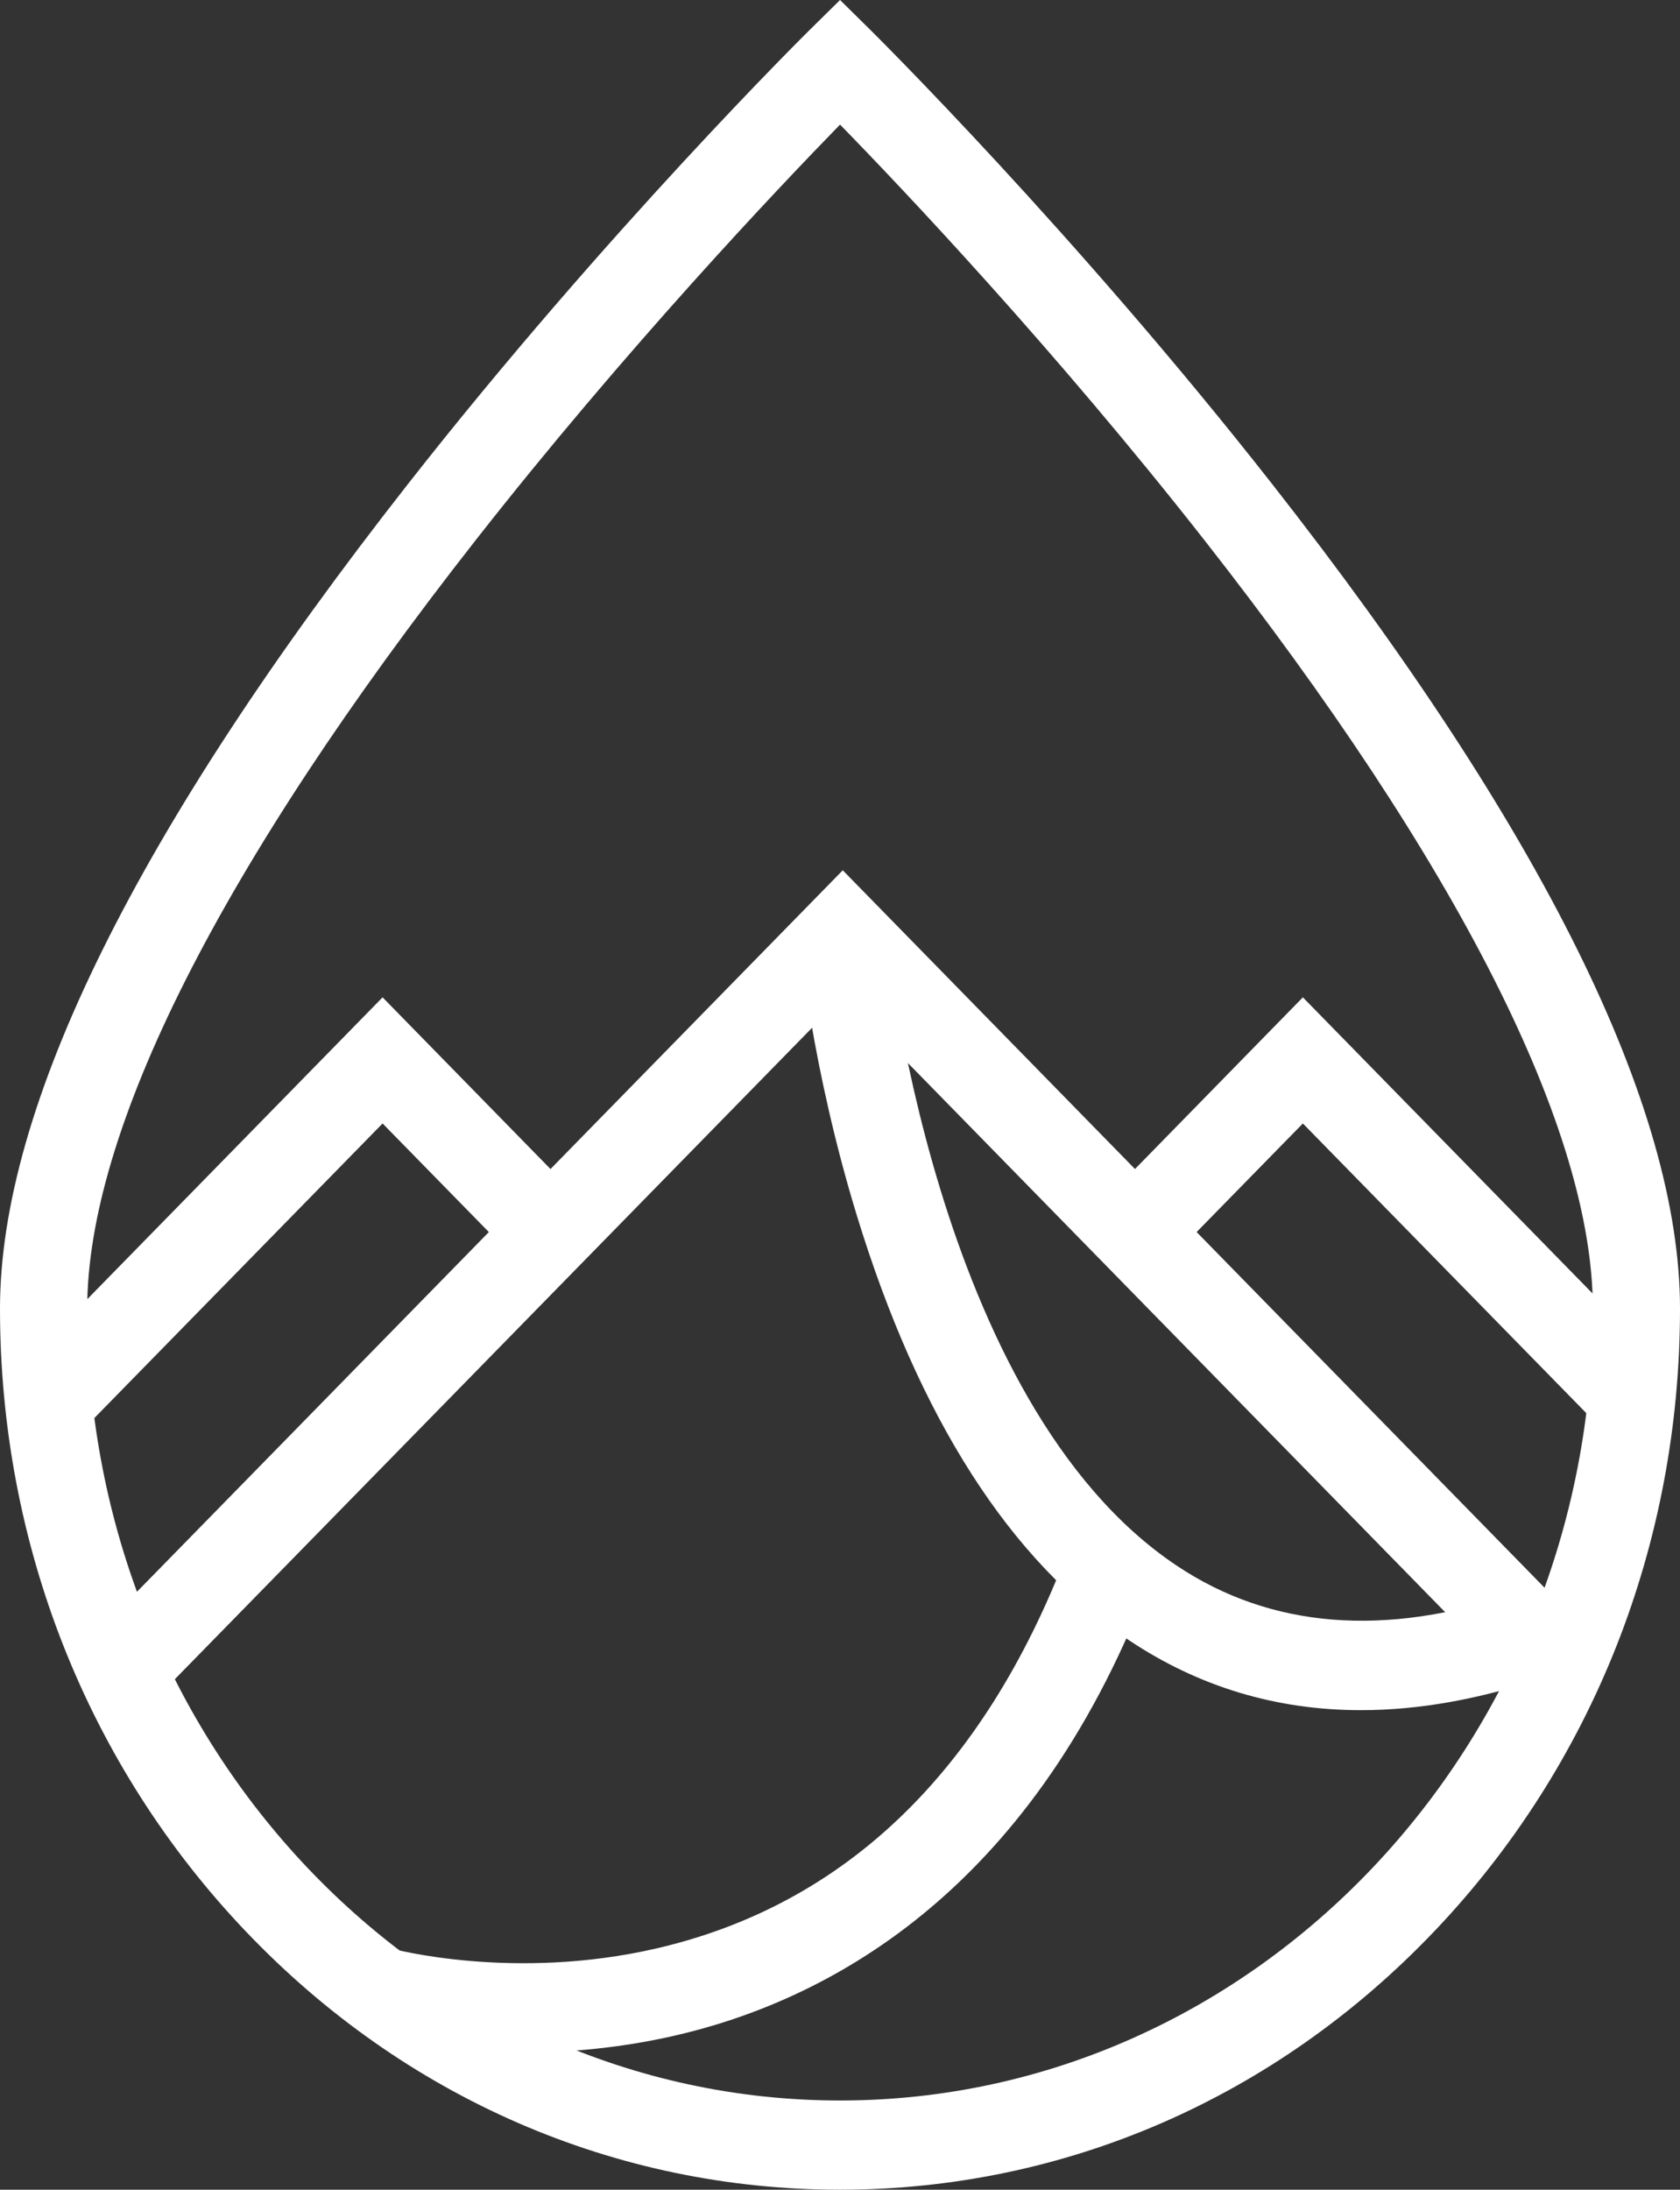
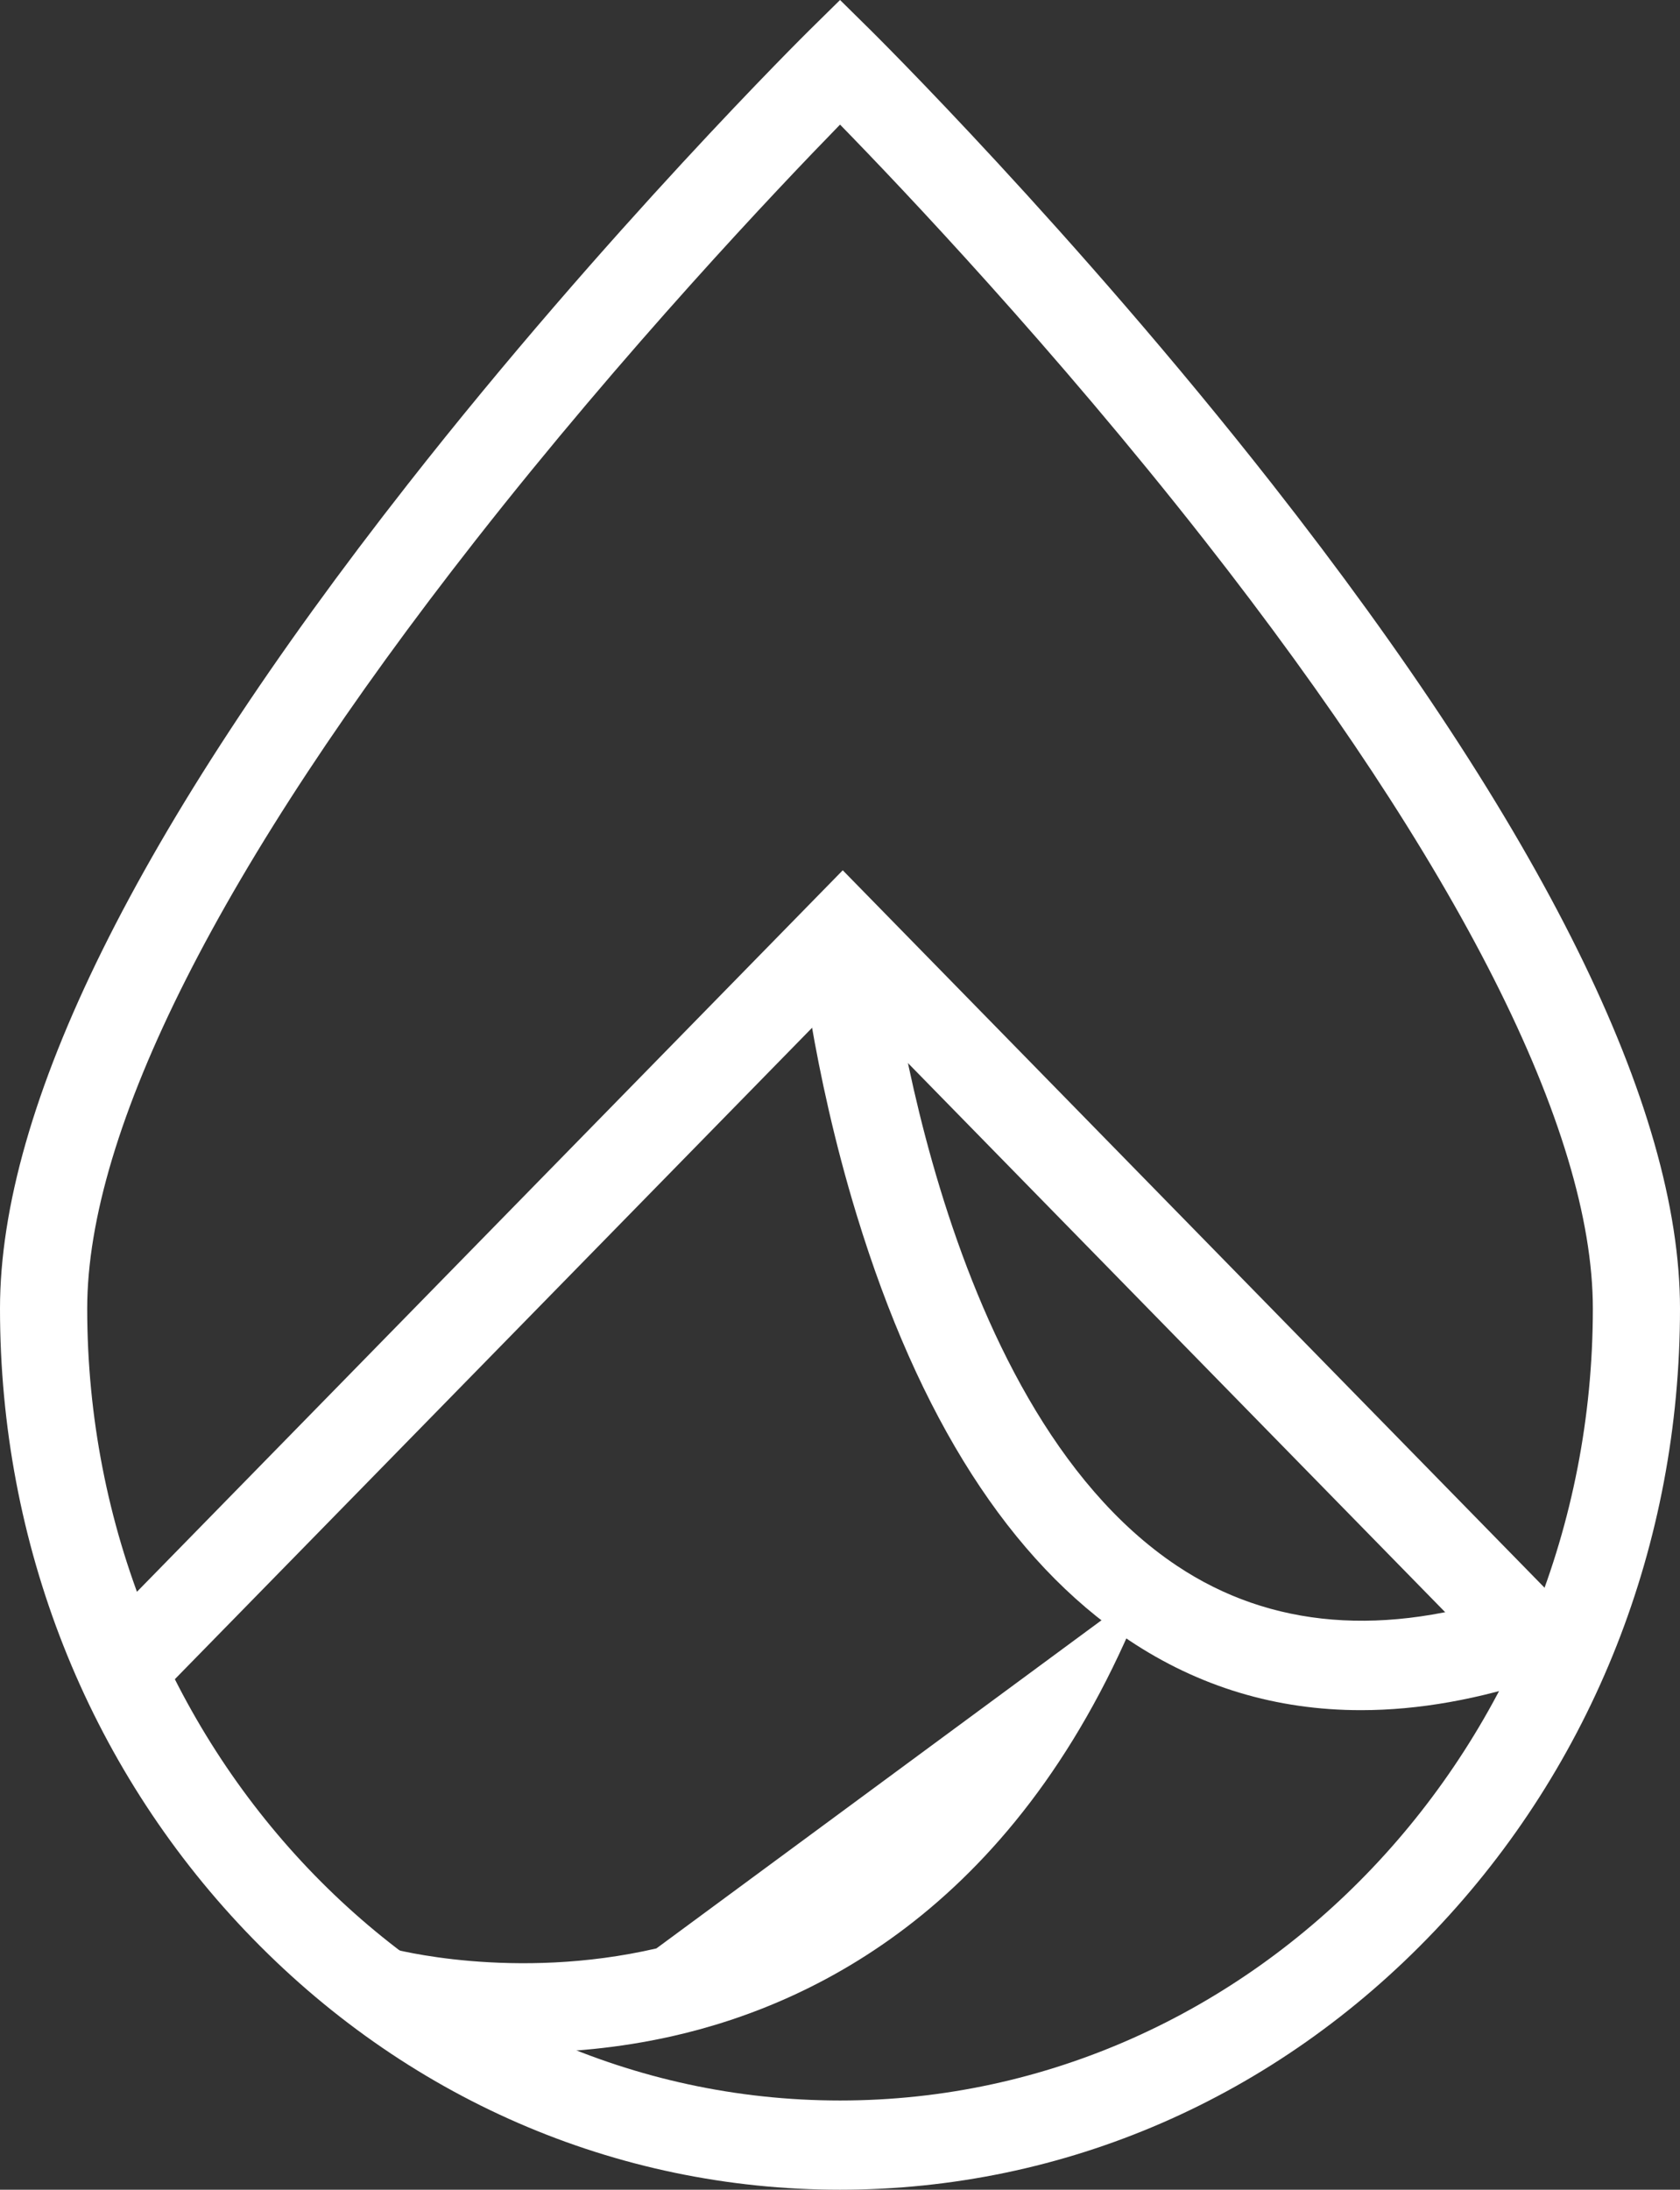
<svg xmlns="http://www.w3.org/2000/svg" fill="none" viewBox="0 0 33 43" height="43" width="33">
  <rect x="0" y="0" width="33" height="43" fill="#333333" stroke="none" />
  <path fill="white" d="M16.501 43C12.089 43 7.943 41.197 4.825 37.924C1.713 34.657 0 30.315 0 25.698C0 21.732 2.695 16.285 8.011 9.508C11.91 4.535 15.866 0.625 15.906 0.586L16.501 0L17.095 0.586C17.134 0.625 21.09 4.535 24.991 9.508C30.305 16.284 33 21.732 33 25.698C33 30.315 31.287 34.657 28.175 37.924C25.057 41.197 20.911 43 16.499 43H16.501ZM16.501 2.447C15.264 3.715 12.283 6.858 9.336 10.617C4.349 16.978 1.713 22.192 1.713 25.697C1.713 34.273 8.347 41.248 16.501 41.248C24.655 41.248 31.288 34.271 31.288 25.697C31.288 22.188 28.648 16.969 23.654 10.602C20.708 6.846 17.736 3.712 16.501 2.447Z" />
  <path fill="white" d="M2.998 33.421L1.786 32.182L16.554 17.09L30.649 31.495L29.438 32.733L16.554 19.567L2.998 33.421Z" />
-   <path fill="white" d="M1.524 28.183L0.312 26.945L7.515 19.585L11.657 23.819L10.446 25.056L7.515 22.062L1.524 28.183Z" />
-   <path fill="white" d="M31.583 28.183L25.592 22.062L22.532 25.188L21.322 23.95L25.592 19.585L32.794 26.945L31.583 28.183Z" />
  <path fill="white" d="M26.734 33.583C25.071 33.583 23.548 33.125 22.177 32.21C19.845 30.654 18.046 27.844 16.828 23.86C15.939 20.953 15.71 18.513 15.699 18.411L17.405 18.248C17.414 18.341 18.314 27.543 23.117 30.747C24.959 31.976 27.199 32.157 29.773 31.285L30.312 32.947C29.058 33.371 27.864 33.583 26.733 33.583H26.734Z" />
-   <path fill="white" d="M10.277 40.305C8.519 40.305 7.31 39.972 7.235 39.952L7.69 38.264L7.462 39.108L7.687 38.264C7.711 38.27 10.085 38.911 12.893 38.262C16.598 37.406 19.311 34.796 20.958 30.503L22.553 31.142C20.214 37.242 16.172 39.319 13.194 39.988C12.136 40.225 11.139 40.306 10.274 40.306L10.277 40.305Z" />
+   <path fill="white" d="M10.277 40.305C8.519 40.305 7.31 39.972 7.235 39.952L7.69 38.264L7.462 39.108L7.687 38.264C7.711 38.27 10.085 38.911 12.893 38.262L22.553 31.142C20.214 37.242 16.172 39.319 13.194 39.988C12.136 40.225 11.139 40.306 10.274 40.306L10.277 40.305Z" />
</svg>